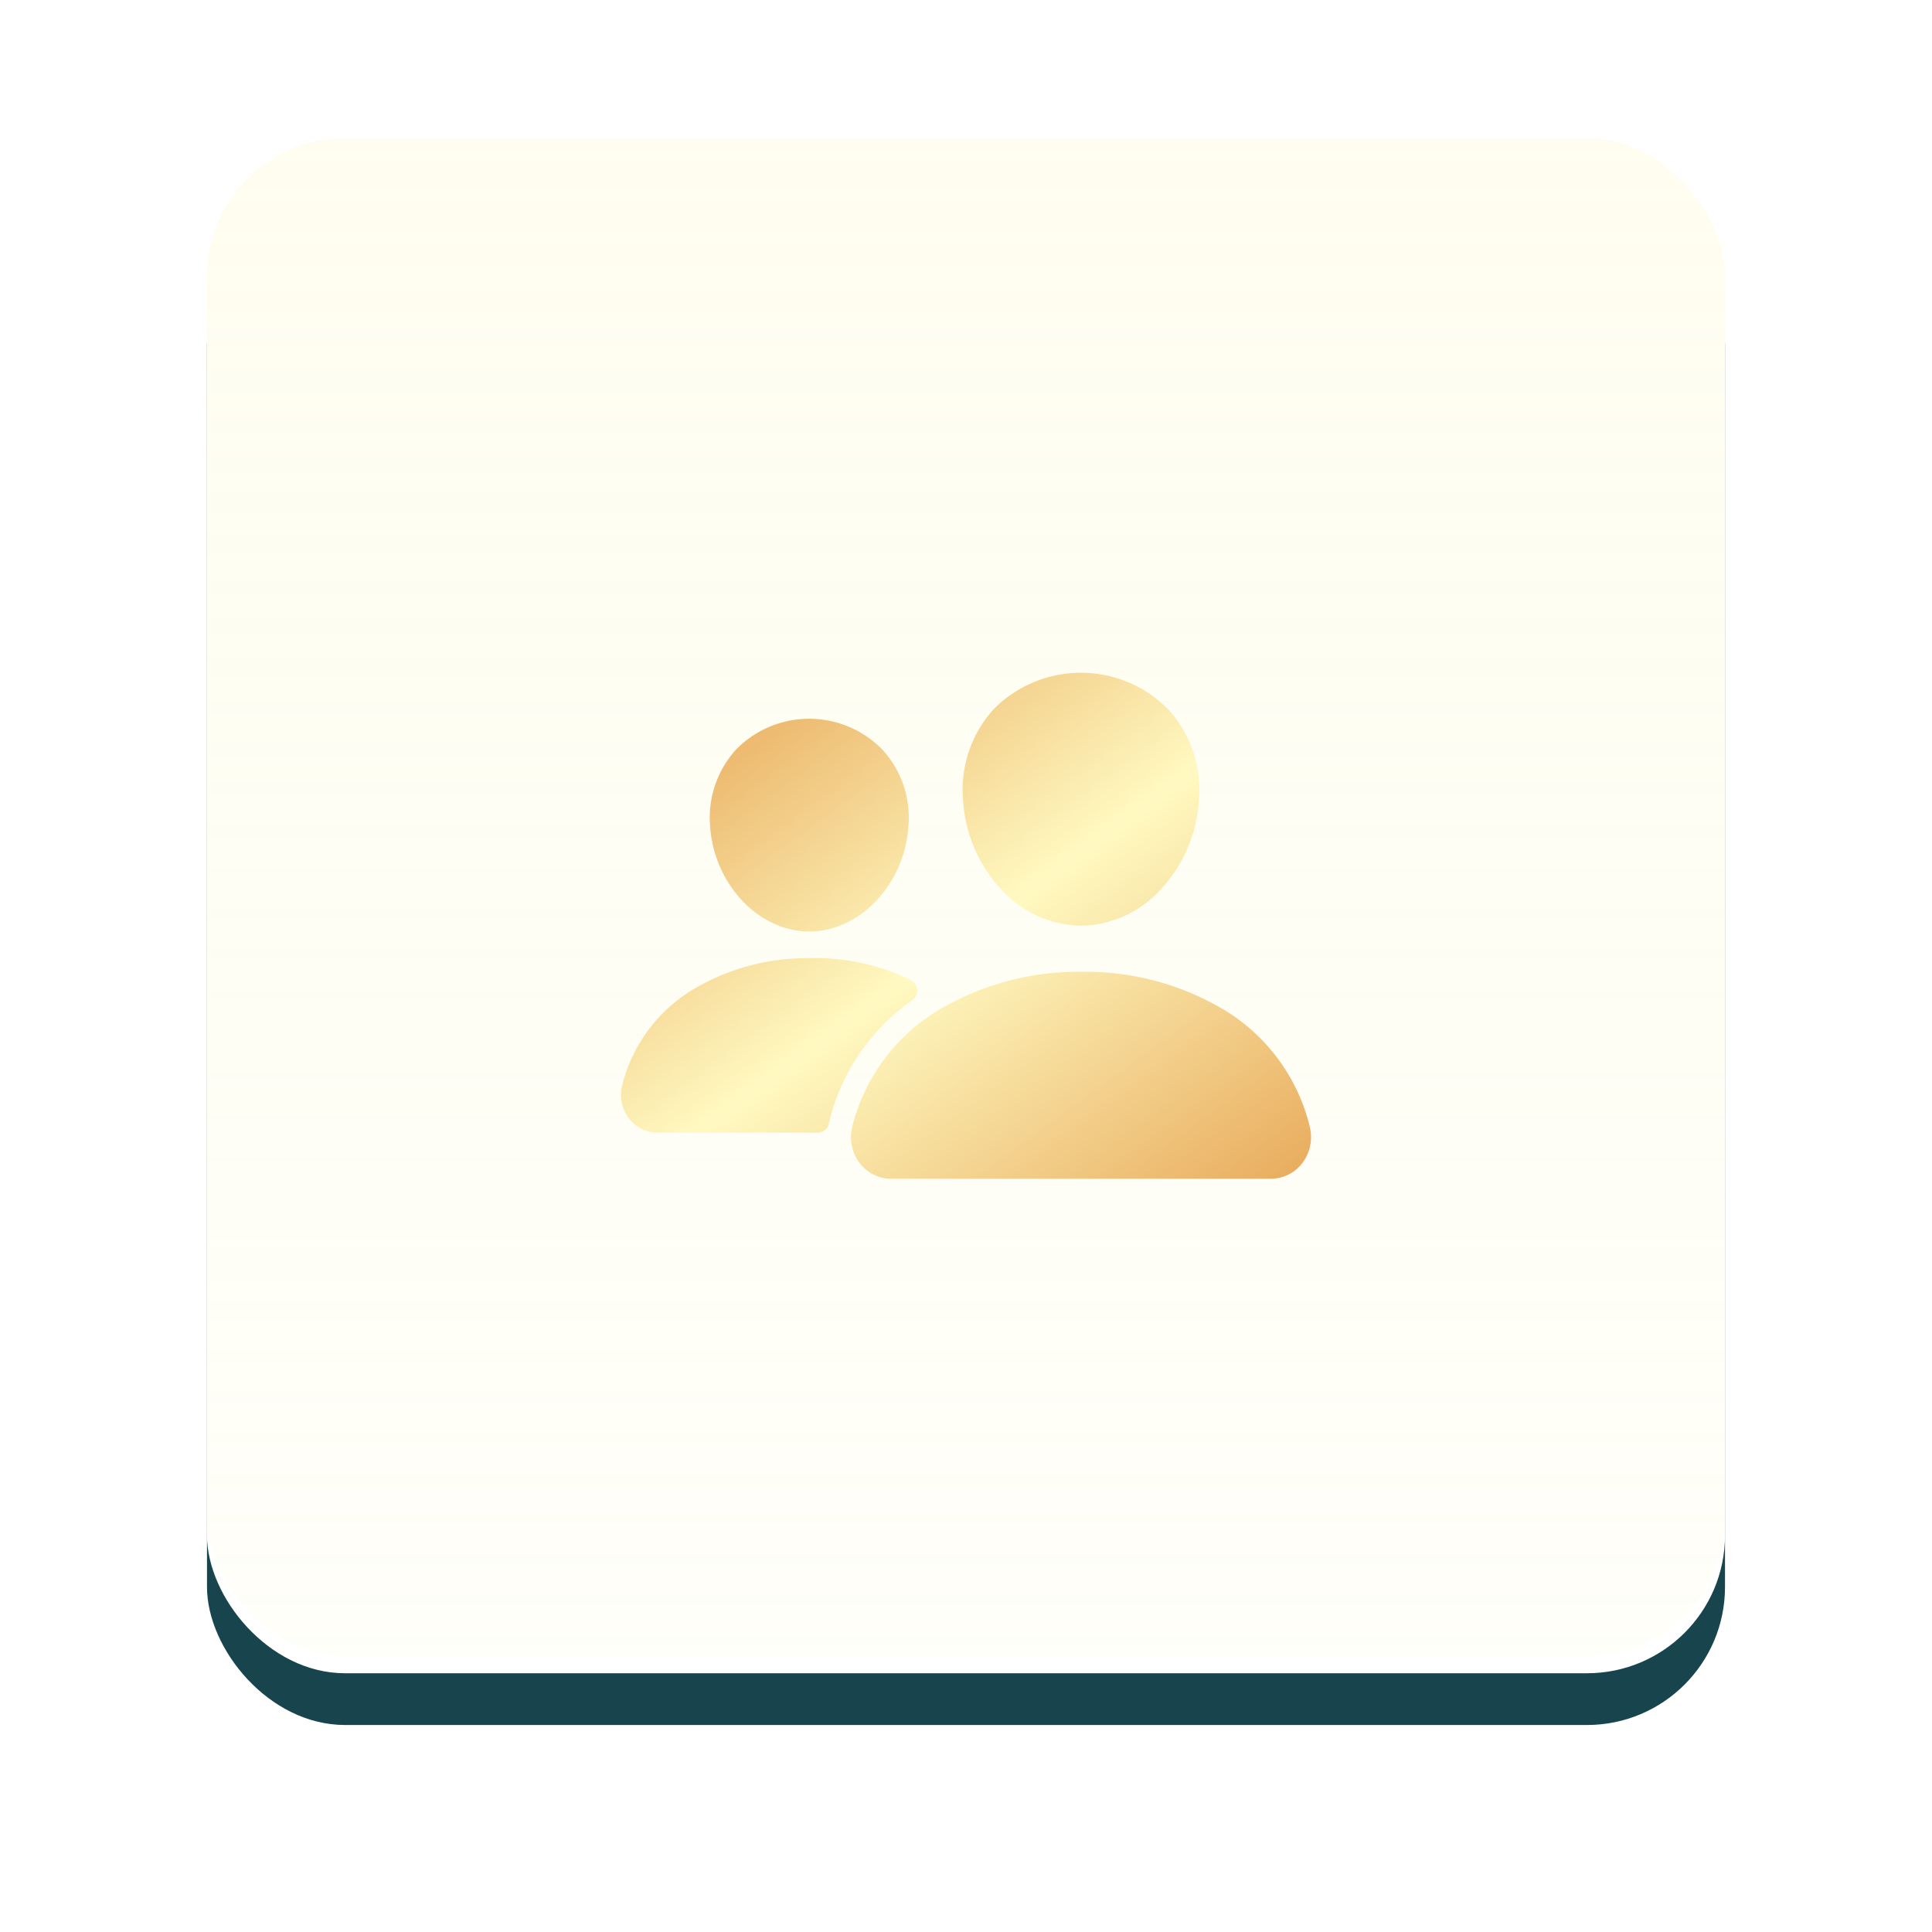
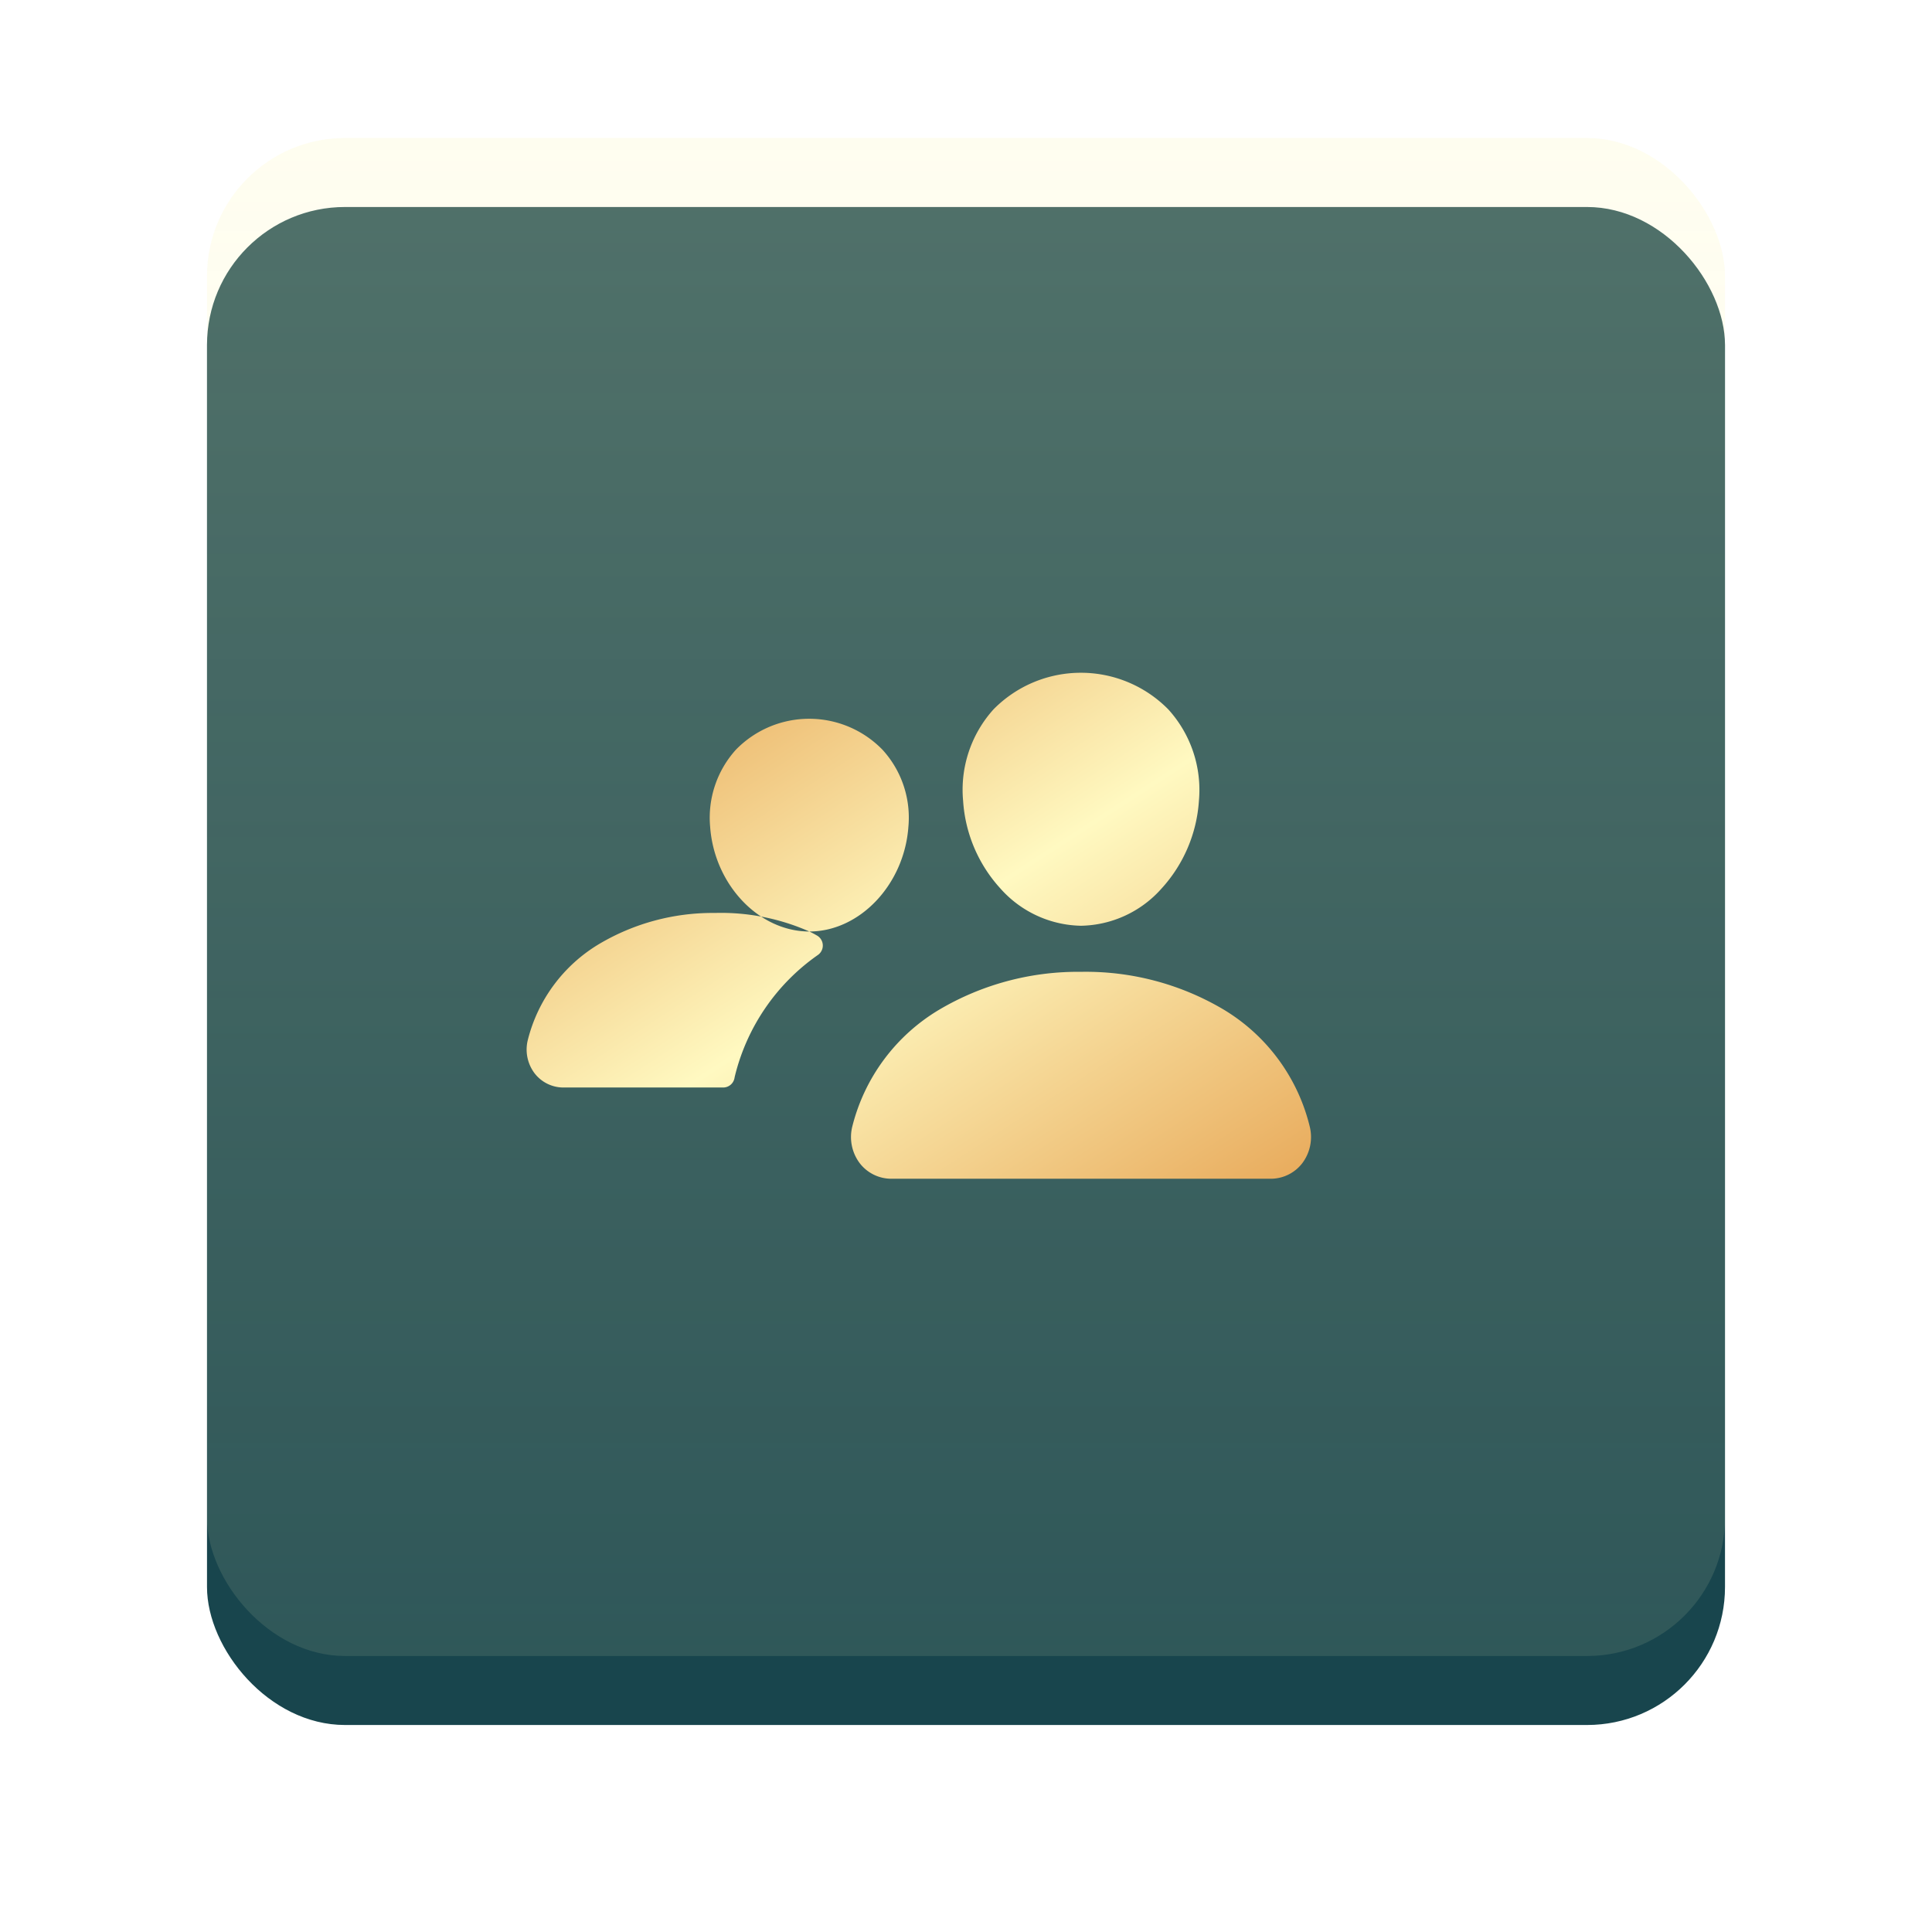
<svg xmlns="http://www.w3.org/2000/svg" width="112" height="112" viewBox="0 0 112 112">
  <defs>
    <filter id="border" x="0" y="0" width="112" height="112" filterUnits="userSpaceOnUse">
      <feOffset dy="4" input="SourceAlpha" />
      <feGaussianBlur stdDeviation="4" result="blur" />
      <feFlood flood-opacity="0.102" />
      <feComposite operator="in" in2="blur" />
      <feComposite in="SourceGraphic" />
    </filter>
    <filter id="border-2" x="0" y="0" width="112" height="112" filterUnits="userSpaceOnUse">
      <feOffset dy="1" input="SourceAlpha" />
      <feGaussianBlur result="blur-2" />
      <feFlood flood-color="#fdf8c1" flood-opacity="0.302" result="color" />
      <feComposite operator="out" in="SourceGraphic" in2="blur-2" />
      <feComposite operator="in" in="color" />
      <feComposite operator="in" in2="SourceGraphic" />
    </filter>
    <linearGradient id="linear-gradient" x1="0.5" y1="1" x2="0.5" gradientUnits="objectBoundingBox">
      <stop offset="0" stop-color="#fdf8c1" stop-opacity="0.102" />
      <stop offset="1" stop-color="#fdf8c1" stop-opacity="0.251" />
    </linearGradient>
    <linearGradient id="linear-gradient-2" x2="1" y2="1" gradientUnits="objectBoundingBox">
      <stop offset="0" stop-color="#eab266" />
      <stop offset="0.072" stop-color="#e8aa5b" />
      <stop offset="0.51" stop-color="#fff9c1" />
      <stop offset="1" stop-color="#e8aa5b" />
    </linearGradient>
    <filter id="vector" x="33" y="36" width="46" height="35.333" filterUnits="userSpaceOnUse">
      <feOffset dy="2" input="SourceAlpha" />
      <feGaussianBlur stdDeviation="1" result="blur-3" />
      <feFlood flood-opacity="0.251" />
      <feComposite operator="in" in2="blur-3" />
      <feComposite in="SourceGraphic" />
    </filter>
  </defs>
  <g id="icon" transform="translate(-559 -444)">
    <g data-type="innerShadowGroup">
      <g transform="matrix(1, 0, 0, 1, 559, 444)" filter="url(#border)">
        <rect id="border-3" data-name="border" width="88" height="88" rx="8" transform="translate(12 8)" fill="#18454d" />
      </g>
      <g transform="matrix(1, 0, 0, 1, 559, 444)" filter="url(#border-2)">
-         <rect id="border-4" data-name="border" width="88" height="88" rx="8" transform="translate(12 8)" fill="#fff" />
-       </g>
+         </g>
    </g>
    <rect id="overlay" width="88" height="88" rx="8" transform="translate(571 452)" fill="url(#linear-gradient)" />
    <g id="people">
      <g transform="matrix(1, 0, 0, 1, 559, 444)" filter="url(#vector)">
-         <path id="vector-2" data-name="vector" d="M42.667,94.667A6.4,6.4,0,0,1,38,92.513a8.325,8.325,0,0,1-2.167-5.083A6.958,6.958,0,0,1,37.6,82.117a7.107,7.107,0,0,1,10.13.01,6.944,6.944,0,0,1,1.772,5.3,8.348,8.348,0,0,1-2.167,5.083A6.383,6.383,0,0,1,42.667,94.667ZM48.167,87.333Zm5.486,22H31.682a2.309,2.309,0,0,1-1.833-.889,2.518,2.518,0,0,1-.438-2.149,10.983,10.983,0,0,1,5.027-6.757,15.807,15.807,0,0,1,8.23-2.2A15.663,15.663,0,0,1,50.893,99.5a10.921,10.921,0,0,1,5.032,6.8,2.522,2.522,0,0,1-.443,2.148A2.307,2.307,0,0,1,53.653,109.333ZM26.917,95c-2.932,0-5.511-2.727-5.75-6.077a5.875,5.875,0,0,1,1.5-4.468,5.928,5.928,0,0,1,8.494.01,5.83,5.83,0,0,1,1.5,4.46C32.422,92.274,29.845,95,26.917,95Zm5.472,2.621a12.647,12.647,0,0,0-5.471-1.075,12.89,12.89,0,0,0-6.714,1.8,9.041,9.041,0,0,0-4.133,5.559,2.282,2.282,0,0,0,.4,1.947,2.11,2.11,0,0,0,1.674.813h9.25a.667.667,0,0,0,.656-.547c.009-.053.021-.105.034-.157a12.071,12.071,0,0,1,4.809-6.985.667.667,0,0,0-.052-1.116c-.131-.077-.281-.157-.452-.241Z" transform="translate(20 -43)" fill="url(#linear-gradient-2)" />
+         <path id="vector-2" data-name="vector" d="M42.667,94.667A6.4,6.4,0,0,1,38,92.513a8.325,8.325,0,0,1-2.167-5.083A6.958,6.958,0,0,1,37.6,82.117a7.107,7.107,0,0,1,10.13.01,6.944,6.944,0,0,1,1.772,5.3,8.348,8.348,0,0,1-2.167,5.083A6.383,6.383,0,0,1,42.667,94.667ZM48.167,87.333Zm5.486,22H31.682a2.309,2.309,0,0,1-1.833-.889,2.518,2.518,0,0,1-.438-2.149,10.983,10.983,0,0,1,5.027-6.757,15.807,15.807,0,0,1,8.23-2.2A15.663,15.663,0,0,1,50.893,99.5a10.921,10.921,0,0,1,5.032,6.8,2.522,2.522,0,0,1-.443,2.148A2.307,2.307,0,0,1,53.653,109.333ZM26.917,95c-2.932,0-5.511-2.727-5.75-6.077a5.875,5.875,0,0,1,1.5-4.468,5.928,5.928,0,0,1,8.494.01,5.83,5.83,0,0,1,1.5,4.46C32.422,92.274,29.845,95,26.917,95Za12.647,12.647,0,0,0-5.471-1.075,12.89,12.89,0,0,0-6.714,1.8,9.041,9.041,0,0,0-4.133,5.559,2.282,2.282,0,0,0,.4,1.947,2.11,2.11,0,0,0,1.674.813h9.25a.667.667,0,0,0,.656-.547c.009-.053.021-.105.034-.157a12.071,12.071,0,0,1,4.809-6.985.667.667,0,0,0-.052-1.116c-.131-.077-.281-.157-.452-.241Z" transform="translate(20 -43)" fill="url(#linear-gradient-2)" />
      </g>
    </g>
  </g>
</svg>